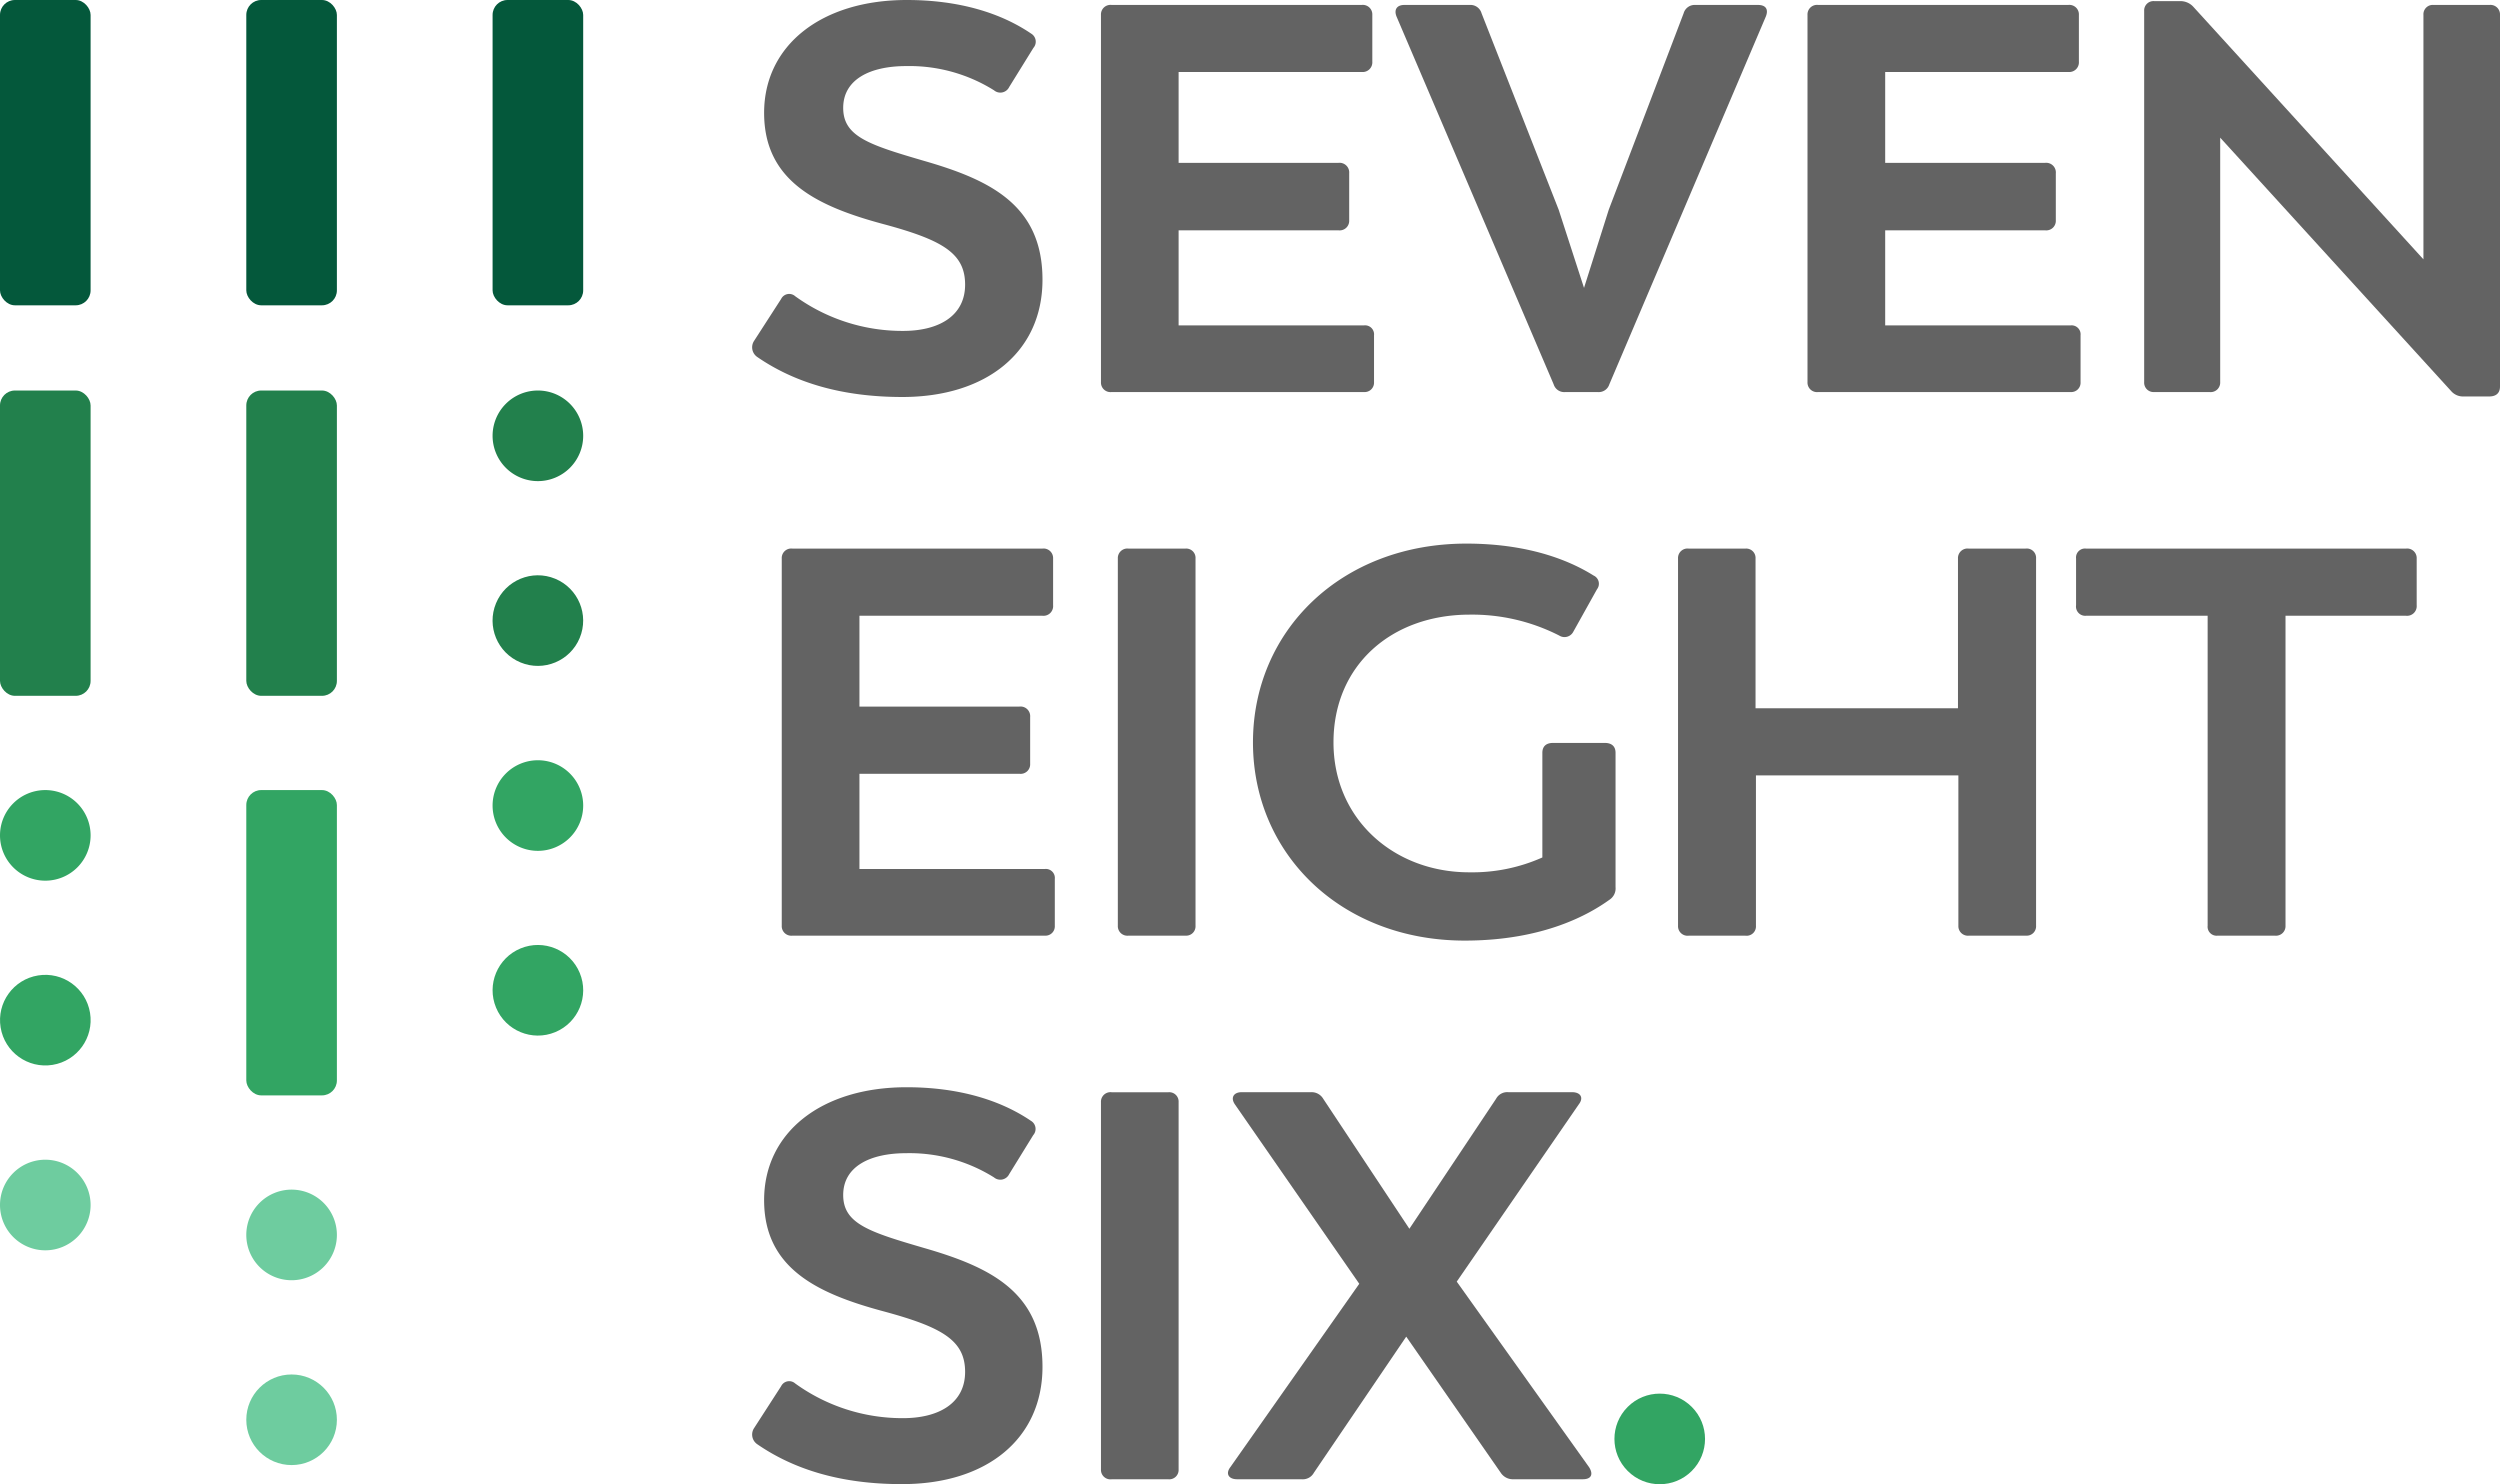
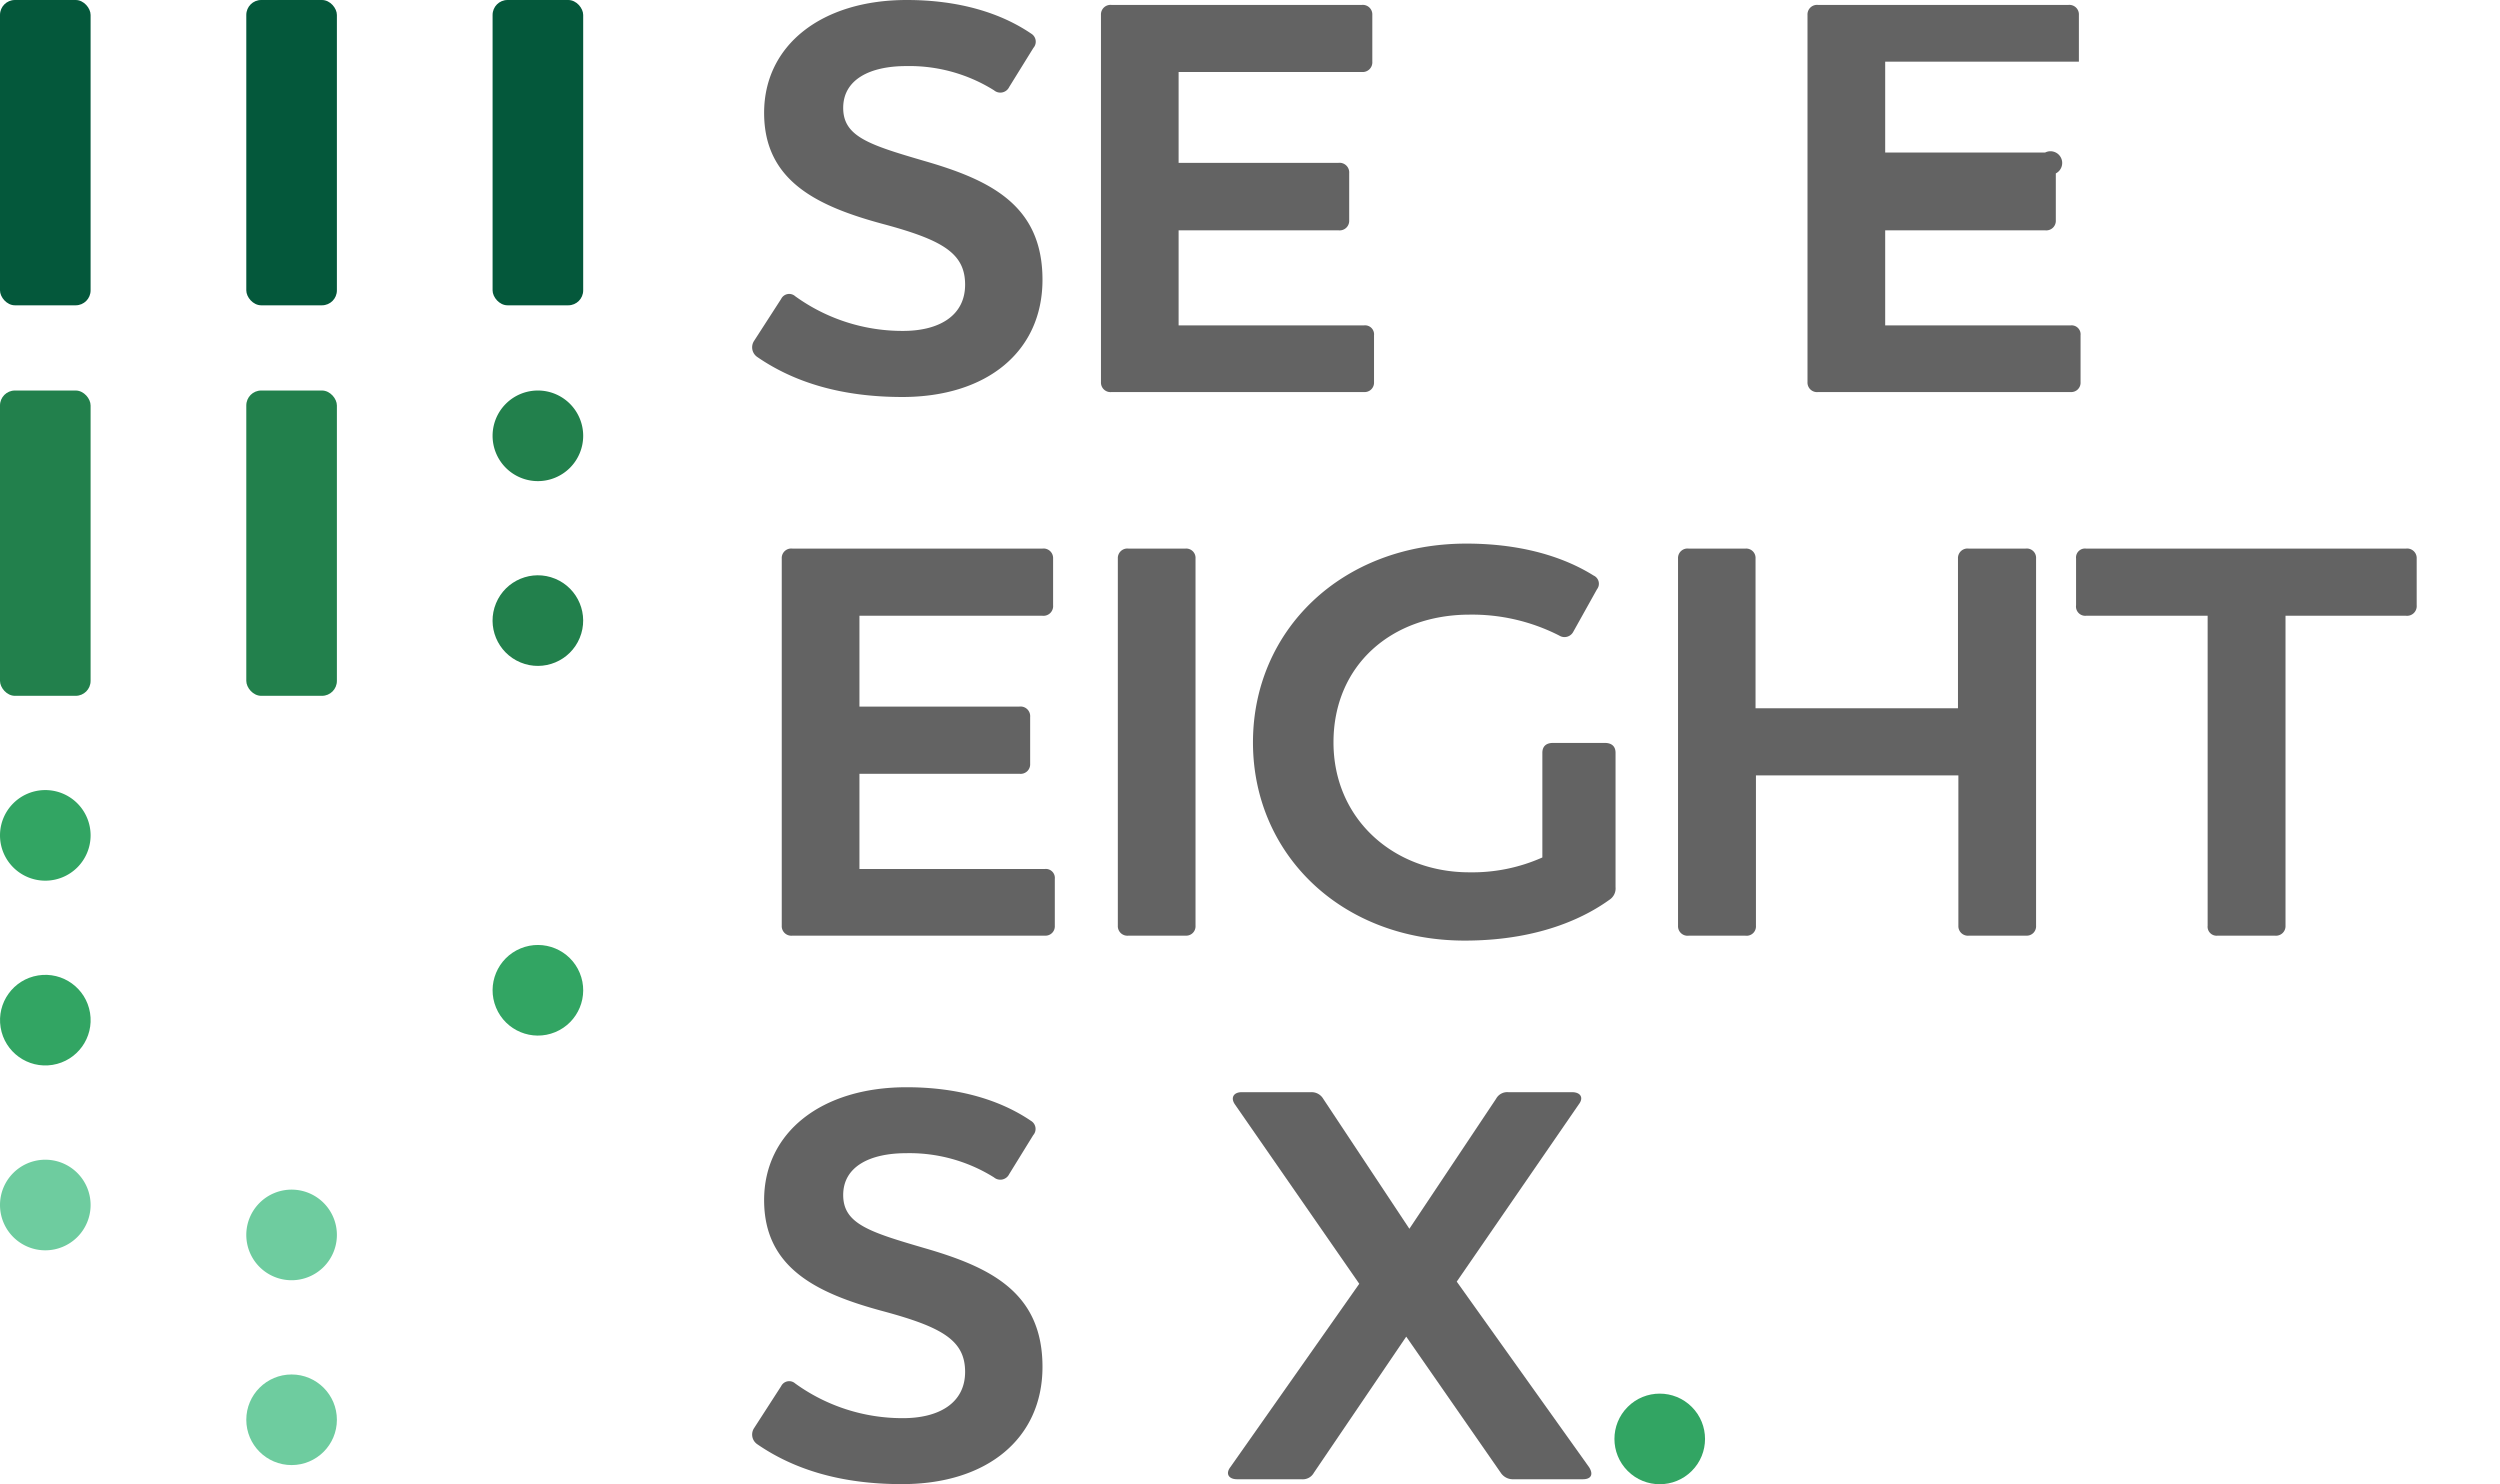
<svg xmlns="http://www.w3.org/2000/svg" viewBox="0 0 555.74 329.94">
  <defs>
    <style>.cls-1{fill:#636363;}.cls-2{fill:#04583b;}.cls-3{fill:#22804c;}.cls-4{fill:#32a563;}.cls-5{fill:#6ecc9f;}</style>
  </defs>
  <g id="Layer_2" data-name="Layer 2">
    <g id="Layer_1-2" data-name="Layer 1">
      <path class="cls-1" d="M168.27,79.31a2.6,2.6,0,0,1-.63-3.55l6-9.3a2,2,0,0,1,3.13-.61,40.65,40.65,0,0,0,24,7.71c7.88,0,13.77-3.3,13.77-10.28s-5-9.92-18.15-13.46c-14.89-4-26.53-9.67-26.53-24.73S182.66,0,201.56,0c11.76,0,21,2.94,27.66,7.47a2.09,2.09,0,0,1,.5,3.18l-5.38,8.69a2.18,2.18,0,0,1-3.38.73,35.45,35.45,0,0,0-19.52-5.38c-8,0-14,2.94-14,9.3s5.76,8.2,17.9,11.75c14.89,4.28,26.4,9.91,26.4,26.44,0,16-12.39,26.07-31.16,26.07C186.92,88.25,176.41,84.94,168.27,79.31Z" />
      <path class="cls-1" d="M305.44,74.54v10.4a2.09,2.09,0,0,1-2.26,2.21H247.12a2.12,2.12,0,0,1-2.38-2.21V3.31a2.12,2.12,0,0,1,2.38-2.21h55.56a2.12,2.12,0,0,1,2.38,2.21v10.4A2.15,2.15,0,0,1,302.68,16H262v20.2h35.54a2.15,2.15,0,0,1,2.38,2.32V49a2.12,2.12,0,0,1-2.38,2.2H262V72.34h41.17A2,2,0,0,1,305.44,74.54Z" />
-       <path class="cls-1" d="M392.54,3.67,357.75,85.43a2.47,2.47,0,0,1-2.63,1.72H348a2.46,2.46,0,0,1-2.63-1.72L310.44,3.67c-.62-1.59.13-2.57,1.75-2.57h14.52a2.56,2.56,0,0,1,2.63,1.84l17.15,43.69L352.12,64l5.5-17.38L374.27,2.94A2.55,2.55,0,0,1,376.9,1.1h13.89C392.54,1.1,393.17,2.08,392.54,3.67Z" />
-       <path class="cls-1" d="M462.5,74.54v10.4a2.08,2.08,0,0,1-2.25,2.21H404.18a2.12,2.12,0,0,1-2.38-2.21V3.31a2.12,2.12,0,0,1,2.38-2.21h55.57a2.12,2.12,0,0,1,2.38,2.21v10.4A2.15,2.15,0,0,1,459.75,16H419.07v20.2h35.55A2.15,2.15,0,0,1,457,38.55V49a2.12,2.12,0,0,1-2.38,2.2H419.07V72.34h41.18A2,2,0,0,1,462.5,74.54Z" />
-       <path class="cls-1" d="M555.74,3.31V85.92c0,1.47-.88,2.21-2.38,2.21h-5.63a3.49,3.49,0,0,1-2.88-1.23L493.54,30.6V84.94a2.12,2.12,0,0,1-2.38,2.21H478.9a2.09,2.09,0,0,1-2.26-2.21V2.45A2.08,2.08,0,0,1,478.9.25h5.75a3.88,3.88,0,0,1,2.88,1.22l51.19,56.18V3.31A2.08,2.08,0,0,1,541,1.1h12.39A2.12,2.12,0,0,1,555.74,3.31Z" />
+       <path class="cls-1" d="M462.5,74.54v10.4a2.08,2.08,0,0,1-2.25,2.21H404.18a2.12,2.12,0,0,1-2.38-2.21V3.31a2.12,2.12,0,0,1,2.38-2.21h55.57a2.12,2.12,0,0,1,2.38,2.21v10.4H419.07v20.2h35.55A2.15,2.15,0,0,1,457,38.55V49a2.12,2.12,0,0,1-2.38,2.2H419.07V72.34h41.18A2,2,0,0,1,462.5,74.54Z" />
      <path class="cls-1" d="M234.48,195.38v10.41a2.08,2.08,0,0,1-2.26,2.2H176.16a2.12,2.12,0,0,1-2.38-2.2V124.15a2.11,2.11,0,0,1,2.38-2.2h55.56a2.12,2.12,0,0,1,2.38,2.2v10.4a2.15,2.15,0,0,1-2.38,2.33H191.05v20.19h35.54A2.15,2.15,0,0,1,229,159.4v10.4a2.12,2.12,0,0,1-2.38,2.21H191.05v21.17h41.17A2,2,0,0,1,234.48,195.38Z" />
      <path class="cls-1" d="M248.49,205.79V124.15a2.12,2.12,0,0,1,2.38-2.2h12.64a2.07,2.07,0,0,1,2.25,2.2v81.64a2.08,2.08,0,0,1-2.25,2.2H250.87A2.12,2.12,0,0,1,248.49,205.79Z" />
      <path class="cls-1" d="M359.13,167.35v29.87a3,3,0,0,1-1.38,2.81c-4.26,3.06-14.39,9.06-32.16,9.06-27.41,0-47.06-19.21-47.06-44.06s19.65-44.19,47.43-44.19c15,0,24,4.41,28.29,7.1A2,2,0,0,1,355,131l-5.26,9.43a2.2,2.2,0,0,1-3.13.85,42.61,42.61,0,0,0-19.9-4.65c-17.39,0-30.28,11.26-30.28,28.4s13.51,28.88,30.16,28.88a38.13,38.13,0,0,0,16.27-3.3V167.35c0-1.46.87-2.2,2.37-2.2h11.52C358.25,165.15,359.13,165.89,359.13,167.35Z" />
      <path class="cls-1" d="M452.61,124.15v81.64a2.08,2.08,0,0,1-2.25,2.2H437.72a2.12,2.12,0,0,1-2.38-2.2V172.37h-45v33.42A2.08,2.08,0,0,1,388,208H375.4a2.12,2.12,0,0,1-2.38-2.2V124.15a2.11,2.11,0,0,1,2.38-2.2H388a2.08,2.08,0,0,1,2.25,2.2v33.29h45V124.15a2.12,2.12,0,0,1,2.38-2.2h12.64A2.07,2.07,0,0,1,452.61,124.15Z" />
      <path class="cls-1" d="M537.22,124.15v10.4a2.15,2.15,0,0,1-2.38,2.33H508.06v68.91a2.12,2.12,0,0,1-2.38,2.2H493a2,2,0,0,1-2.25-2.2V136.88h-27a2.06,2.06,0,0,1-2.25-2.33v-10.4a2,2,0,0,1,2.25-2.2h71.09A2.12,2.12,0,0,1,537.22,124.15Z" />
      <path class="cls-1" d="M168.27,321a2.6,2.6,0,0,1-.63-3.55l6-9.3a2,2,0,0,1,3.13-.61,40.65,40.65,0,0,0,24,7.71c7.88,0,13.77-3.31,13.77-10.28s-5-9.92-18.15-13.47c-14.89-4-26.53-9.66-26.53-24.72s12.76-25.09,31.66-25.09c11.76,0,21,2.94,27.66,7.47a2.09,2.09,0,0,1,.5,3.18L224.34,261a2.19,2.19,0,0,1-3.38.73,35.45,35.45,0,0,0-19.52-5.38c-8,0-14,2.93-14,9.3s5.76,8.2,17.9,11.75c14.89,4.28,26.4,9.91,26.4,26.44,0,16-12.39,26.07-31.16,26.07C186.92,329.94,176.41,326.63,168.27,321Z" />
-       <path class="cls-1" d="M244.74,326.63V245a2.12,2.12,0,0,1,2.38-2.2h12.64A2.08,2.08,0,0,1,262,245v81.64a2.08,2.08,0,0,1-2.25,2.2H247.12A2.11,2.11,0,0,1,244.74,326.63Z" />
      <path class="cls-1" d="M351.87,328.83h-15.4a3.22,3.22,0,0,1-2.87-1.46l-21-30.24-20.52,30.24a2.81,2.81,0,0,1-2.76,1.46H275c-1.87,0-2.62-1.22-1.5-2.69l28.66-40.76-27.66-39.9c-1-1.47-.25-2.69,1.51-2.69h15.39a3,3,0,0,1,2.75,1.47l19.15,28.89,19.27-28.89a2.82,2.82,0,0,1,2.76-1.47h14.14c1.88,0,2.63,1.22,1.5,2.69L323.83,284.9l29.41,41.24C354.25,327.73,353.74,328.83,351.87,328.83Z" />
      <rect class="cls-2" x="109.5" width="20.14" height="67.87" rx="3.32" />
      <path class="cls-3" d="M119.57,86.81a10.07,10.07,0,1,0,10.07,10.07A10.07,10.07,0,0,0,119.57,86.81Z" />
      <circle class="cls-3" cx="119.57" cy="137.96" r="10.07" transform="translate(-53.65 195.63) rotate(-67.5)" />
-       <path class="cls-4" d="M119.57,169a10.07,10.07,0,1,0,10.07,10.07A10.07,10.07,0,0,0,119.57,169Z" />
      <circle class="cls-4" cx="119.57" cy="220.14" r="10.07" transform="translate(-75.14 62.51) rotate(-22.5)" />
      <rect class="cls-2" width="20.14" height="67.87" rx="3.32" />
      <rect class="cls-3" y="86.81" width="20.14" height="67.87" rx="3.32" />
      <path class="cls-4" d="M10.07,175.63A10.07,10.07,0,1,0,20.14,185.7,10.07,10.07,0,0,0,10.07,175.63Z" />
      <circle class="cls-4" cx="10.07" cy="226.78" r="10.07" transform="translate(-36.2 4.54) rotate(-9.22)" />
      <path class="cls-5" d="M10.07,257.8a10.07,10.07,0,1,0,10.07,10.07A10.07,10.07,0,0,0,10.07,257.8Z" />
      <rect class="cls-2" x="54.75" width="20.14" height="67.87" rx="3.32" />
      <rect class="cls-3" x="54.75" y="86.81" width="20.14" height="67.87" rx="3.32" />
-       <rect class="cls-4" x="54.75" y="175.63" width="20.14" height="67.87" rx="3.32" />
      <path class="cls-5" d="M64.82,264.45a10.07,10.07,0,1,0,10.07,10.07A10.07,10.07,0,0,0,64.82,264.45Z" />
      <circle class="cls-5" cx="64.82" cy="315.61" r="10.07" />
      <circle class="cls-4" cx="368.95" cy="319.86" r="10.07" transform="translate(-118.11 354.58) rotate(-45)" />
    </g>
  </g>
</svg>